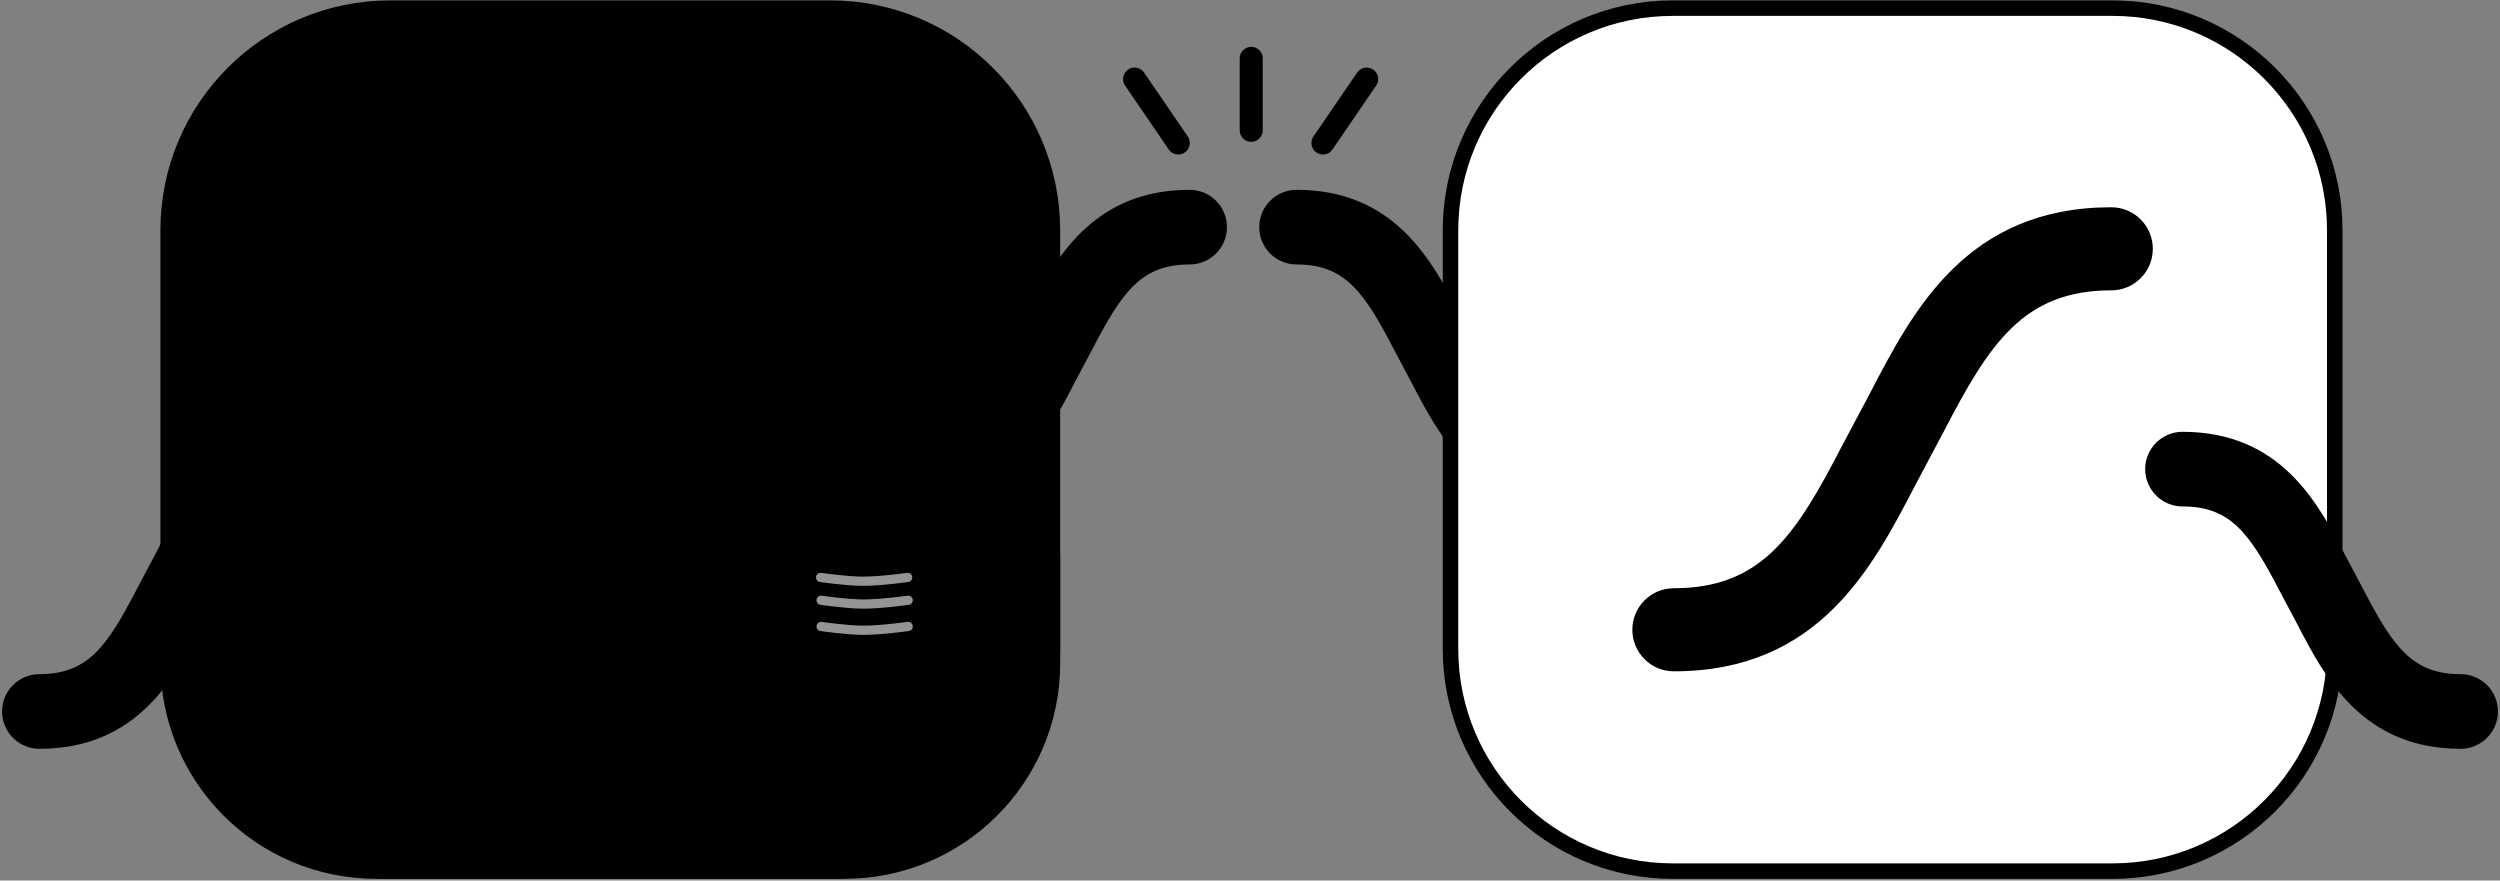
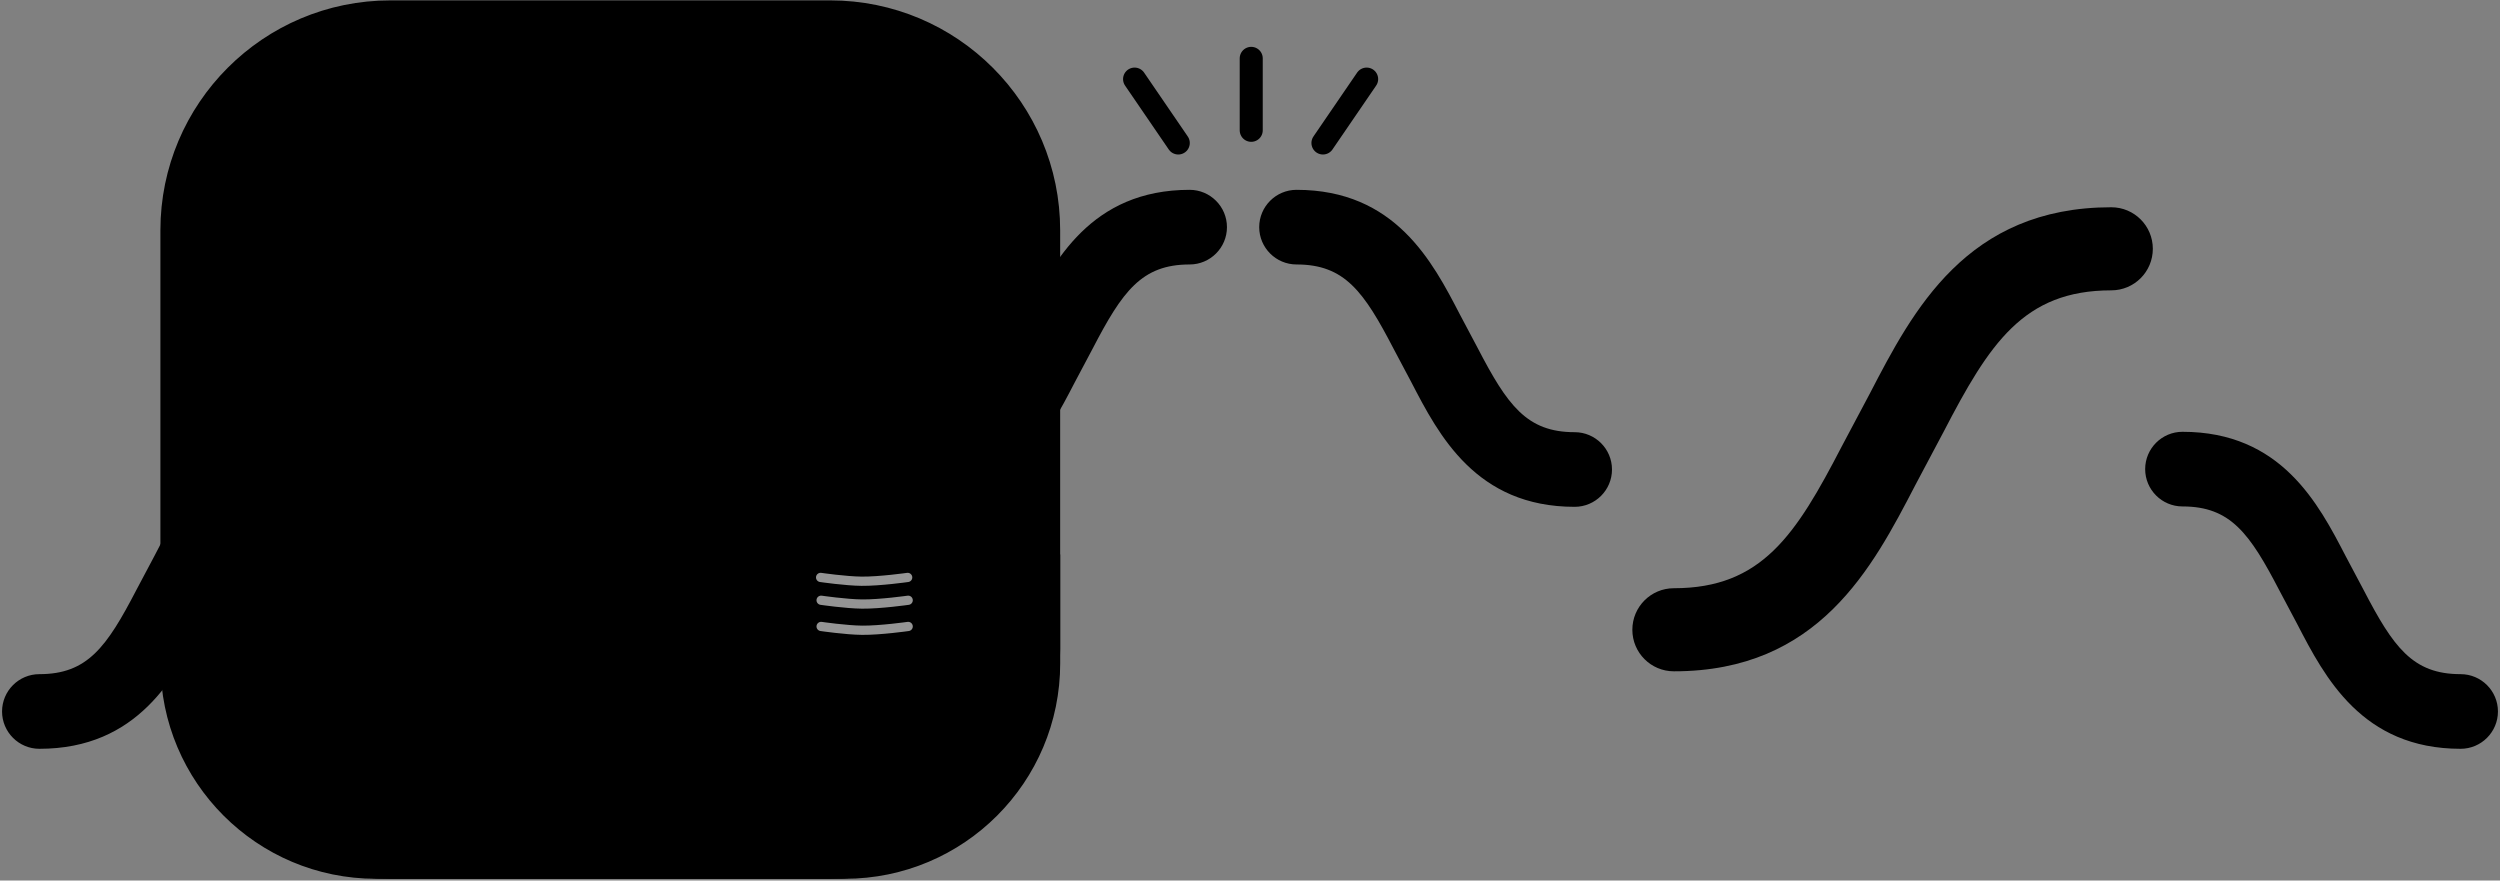
<svg xmlns="http://www.w3.org/2000/svg" width="812" height="286" viewBox="0 0 812 286" fill="none">
  <rect x="0" y="0" width="812" height="286" fill="#808080" stroke="none" />
  <path d="M421.114 61.656C453.164 61.656 465.286 85.002 474.115 102.037L479.952 113.037C489.604 131.619 495.865 140.374 511.453 140.374C518.138 140.374 523.575 145.81 523.575 152.495C523.575 159.179 518.138 164.617 511.453 164.617C479.403 164.617 467.282 141.271 458.452 124.236L452.615 113.236C442.963 94.654 436.727 85.9 421.114 85.9C414.429 85.9 408.992 80.462 408.992 73.778C408.992 67.094 414.429 61.656 421.114 61.656Z" fill="black" style="fill:black;fill-opacity:1;" />
  <path d="M386.394 61.656C354.344 61.656 342.222 85.002 333.393 102.037L327.556 113.037C317.903 131.619 311.643 140.374 296.054 140.374C289.369 140.374 283.933 145.81 283.933 152.495C283.933 159.179 289.369 164.617 296.054 164.617C328.105 164.617 340.226 141.271 349.056 124.236L354.893 113.236C364.545 94.654 370.781 85.9 386.394 85.9C393.079 85.9 398.516 80.462 398.516 73.778C398.516 67.094 393.079 61.656 386.394 61.656Z" fill="black" style="fill:black;fill-opacity:1;" />
  <path d="M269.641 2.644H126.799C86.934 2.644 54.617 34.961 54.617 74.825V210.759C54.617 250.625 86.934 282.942 126.799 282.942H269.641C309.506 282.942 341.823 250.625 341.823 210.759V74.825C341.823 34.961 309.506 2.644 269.641 2.644Z" fill="#00DDB3" stroke="black" style="fill:#00DDB3;fill:color(display-p3 0 0.867 0.702);fill-opacity:1;stroke:black;stroke-opacity:1;" stroke-width="5.038" stroke-miterlimit="10" />
  <path d="M55.791 182.857C58.279 183.038 61.896 183.296 66.411 183.606C75.44 184.228 88.065 185.059 102.444 185.897C131.19 187.573 166.997 189.279 195.123 189.393C224.467 189.511 261.836 187.803 291.835 186.07C306.842 185.203 320.018 184.329 329.443 183.672C334.155 183.343 337.93 183.068 340.528 182.876C341.011 182.84 341.455 182.806 341.855 182.776L341.855 215.43C341.855 252.709 311.634 282.93 274.355 282.93L122.128 282.93C84.849 282.93 54.628 252.709 54.628 215.43L54.628 182.771C54.983 182.797 55.371 182.827 55.791 182.857Z" fill="#FFB000" stroke="black" style="fill:#FFB000;fill:color(display-p3 1 0.69 0);fill-opacity:1;stroke:black;stroke-opacity:1;" stroke-width="5" />
  <path d="M340.379 191.274C340.362 191.276 340.344 191.278 340.327 191.279C339.687 191.328 338.742 191.4 337.519 191.491C335.071 191.674 331.512 191.936 327.068 192.25C318.18 192.878 305.752 193.718 291.589 194.559C263.258 196.24 228.008 197.929 200.282 197.963C171.835 197.997 135.437 196.309 106.138 194.611C91.491 193.763 78.623 192.912 69.417 192.273C64.814 191.954 61.127 191.688 58.591 191.502C57.323 191.409 56.343 191.335 55.68 191.285C55.651 191.283 55.622 191.28 55.594 191.278L55.594 181.477C56.257 181.523 57.218 181.591 58.45 181.676C60.989 181.85 64.681 182.099 69.287 182.398C78.5 182.997 91.377 183.794 106.034 184.59C135.343 186.18 171.788 187.764 200.284 187.737C228.057 187.711 263.353 186.125 291.694 184.547C305.868 183.758 318.307 182.969 327.202 182.379C331.65 182.084 335.212 181.838 337.662 181.666C338.827 181.584 339.741 181.519 340.379 181.474L340.379 191.274Z" fill="#00BAFF" stroke="black" style="fill:#00BAFF;fill:color(display-p3 0 0.729 1);fill-opacity:1;stroke:black;stroke-opacity:1;" stroke-width="2" />
  <path d="M54.215 201.745C54.215 201.745 141.612 208.305 197.708 208.324C254.221 208.343 342.268 201.745 342.268 201.745" stroke="black" style="stroke:black;stroke-opacity:1;" stroke-width="1.5" stroke-dasharray="6 6" />
-   <path d="M686.149 2.644H543.305C503.439 2.644 471.122 34.961 471.122 74.825V210.759C471.122 250.625 503.439 282.942 543.305 282.942H686.149C726.015 282.942 758.331 250.625 758.331 210.759V74.825C758.331 34.961 726.015 2.644 686.149 2.644Z" fill="white" stroke="black" style="fill:white;fill-opacity:1;stroke:black;stroke-opacity:1;" stroke-width="5.038" stroke-miterlimit="10" />
  <path d="M199.105 137.655C192.521 137.655 186.66 136.807 181.771 135.684C166.357 132.117 156.704 124.934 156.305 124.635C153.212 122.291 152.589 117.876 154.933 114.783C157.278 111.69 161.668 111.066 164.76 113.386C164.935 113.511 172.916 119.323 185.537 122.116C202.273 125.832 219.059 122.765 235.396 112.987C238.738 110.992 243.053 112.089 245.049 115.407C247.044 118.749 245.946 123.064 242.629 125.059C226.542 134.687 211.551 137.655 199.155 137.655H199.105Z" fill="black" stroke="black" style="fill:black;fill-opacity:1;stroke:black;stroke-opacity:1;" stroke-width="2.494" stroke-miterlimit="10" />
  <path d="M132.834 104.432C139.225 104.432 144.407 99.25 144.407 92.859C144.407 86.467 139.225 81.285 132.834 81.285C126.442 81.285 121.261 86.467 121.261 92.859C121.261 99.25 126.442 104.432 132.834 104.432Z" fill="black" stroke="black" style="fill:black;fill-opacity:1;stroke:black;stroke-opacity:1;" stroke-width="2.494" stroke-miterlimit="10" />
  <path d="M263.63 104.432C270.022 104.432 275.203 99.25 275.203 92.859C275.203 86.467 270.022 81.285 263.63 81.285C257.239 81.285 252.057 86.467 252.057 92.859C252.057 99.25 257.239 104.432 263.63 104.432Z" fill="black" stroke="black" style="fill:black;fill-opacity:1;stroke:black;stroke-opacity:1;" stroke-width="2.494" stroke-miterlimit="10" />
  <path d="M368.511 25.69L382.703 46.442" stroke="black" style="stroke:black;stroke-opacity:1;" stroke-width="7.483" stroke-linecap="round" stroke-linejoin="round" />
  <path d="M443.886 25.69L429.693 46.442" stroke="black" style="stroke:black;stroke-opacity:1;" stroke-width="7.483" stroke-linecap="round" stroke-linejoin="round" />
  <path d="M406.398 18.955V42.326" stroke="black" style="stroke:black;stroke-opacity:1;" stroke-width="7.483" stroke-linecap="round" stroke-linejoin="round" />
  <path d="M685.749 67.318C638.734 67.318 621.298 100.89 607.306 127.852L598.152 145.088C583.312 173.696 572.237 191.055 543.679 191.055C536.221 191.055 530.186 197.091 530.186 204.549C530.186 212.007 536.221 218.042 543.679 218.042C590.694 218.042 608.129 184.471 622.121 157.509L631.271 140.273C646.119 111.665 657.192 94.305 685.749 94.305C693.204 94.305 699.239 88.27 699.239 80.811C699.239 73.354 693.204 67.318 685.749 67.318Z" fill="black" style="fill:black;fill-opacity:1;" />
  <path d="M103.129 140.249C71.078 140.249 58.956 163.595 50.127 180.629L44.29 191.629C34.638 210.211 28.378 218.965 12.788 218.965C6.104 218.965 0.667 224.403 0.667 231.088C0.667 237.772 6.104 243.209 12.788 243.209C44.839 243.209 56.961 219.863 65.79 202.828L71.627 191.829C81.279 173.247 87.515 164.492 103.129 164.492C109.813 164.492 115.25 159.055 115.25 152.37C115.25 145.686 109.813 140.249 103.129 140.249Z" fill="black" style="fill:black;fill-opacity:1;" />
  <path d="M708.868 140.249C740.917 140.249 753.041 163.595 761.87 180.629L767.709 191.629C777.361 210.211 783.623 218.965 799.209 218.965C805.895 218.965 811.333 224.403 811.333 231.088C811.333 237.772 805.895 243.209 799.209 243.209C767.159 243.209 755.035 219.863 746.206 202.828L740.368 191.829C730.715 173.247 724.484 164.492 708.868 164.492C702.181 164.492 696.751 159.055 696.751 152.37C696.751 145.686 702.181 140.249 708.868 140.249Z" fill="black" style="fill:black;fill-opacity:1;" />
  <path d="M294.26 166.59L281.626 183.988L281.67 184.02L281.665 184.026L281.621 183.995L280.835 185.113L279.879 183.749L268.319 166.59H294.26ZM266.433 166.329L275.306 178.974L260.959 162.744L266.433 166.329ZM288.534 176.479L295.891 166.604L299.896 163.569L288.534 176.479ZM291.201 161.267V161.268L294.245 165.465H268.19L272.588 158.138L288.695 158.026L291.201 161.267ZM271.539 157.888L266.646 165.272L258.902 160.201L263.985 155.063L271.539 157.888ZM302.753 160.114L295.512 165.111L292.001 160.668H292.002L289.752 157.759L291.104 157.262L291.105 157.263L293.151 156.523L293.158 156.521L297.156 155.013L302.753 160.114ZM288.643 151.969L295.803 154.454L292.812 155.583L290.766 156.322L290.763 156.323L288.851 157.025L272.392 157.139L265.36 154.51L273.024 151.969H288.643Z" fill="#FF6700" stroke="#783100" style="fill:#FF6700;fill:color(display-p3 1 0.404 0);fill-opacity:1;stroke:#783100;stroke:color(display-p3 0.471 0.19 0);stroke-opacity:1;" />
  <path d="M305.444 169.848V169.852L304.655 191.962C304.654 191.986 304.654 192.01 304.655 192.034L305.46 214.03L282.365 224.284L256.223 214.003L256.222 214.002C256.371 211.035 256.929 199.487 256.966 192.002C257.005 184.25 256.448 173.4 256.252 169.851V169.849C256.253 169.849 256.254 169.848 256.256 169.849C260.109 170.258 272.685 171.52 281.3 171.499C289.601 171.478 301.709 170.248 305.443 169.847L305.444 169.848Z" fill="#00DDB3" stroke="black" style="fill:#00DDB3;fill:color(display-p3 0 0.867 0.702);fill-opacity:1;stroke:black;stroke-opacity:1;" stroke-width="2" stroke-linejoin="round" />
  <path d="M257.064 177.117C263.797 177.117 273.253 178.49 282.045 178.49C293.925 178.49 304.482 177.117 304.419 177.117" stroke="black" style="stroke:black;stroke-opacity:1;" stroke-width="2" />
  <path opacity="0.58" d="M294.81 187.549C294.81 187.549 285.711 188.843 279.849 188.784C274.627 188.731 266.535 187.549 266.535 187.549" stroke="white" style="stroke:white;stroke-opacity:1;" stroke-width="3" stroke-linecap="round" />
  <path opacity="0.58" d="M294.974 194.961C294.974 194.961 285.875 196.256 280.013 196.196C274.791 196.143 266.698 194.961 266.698 194.961" stroke="white" style="stroke:white;stroke-opacity:1;" stroke-width="3" stroke-linecap="round" />
  <path opacity="0.58" d="M294.974 203.471C294.974 203.471 285.875 204.765 280.013 204.706C274.791 204.653 266.698 203.471 266.698 203.471" stroke="white" style="stroke:white;stroke-opacity:1;" stroke-width="3" stroke-linecap="round" />
</svg>